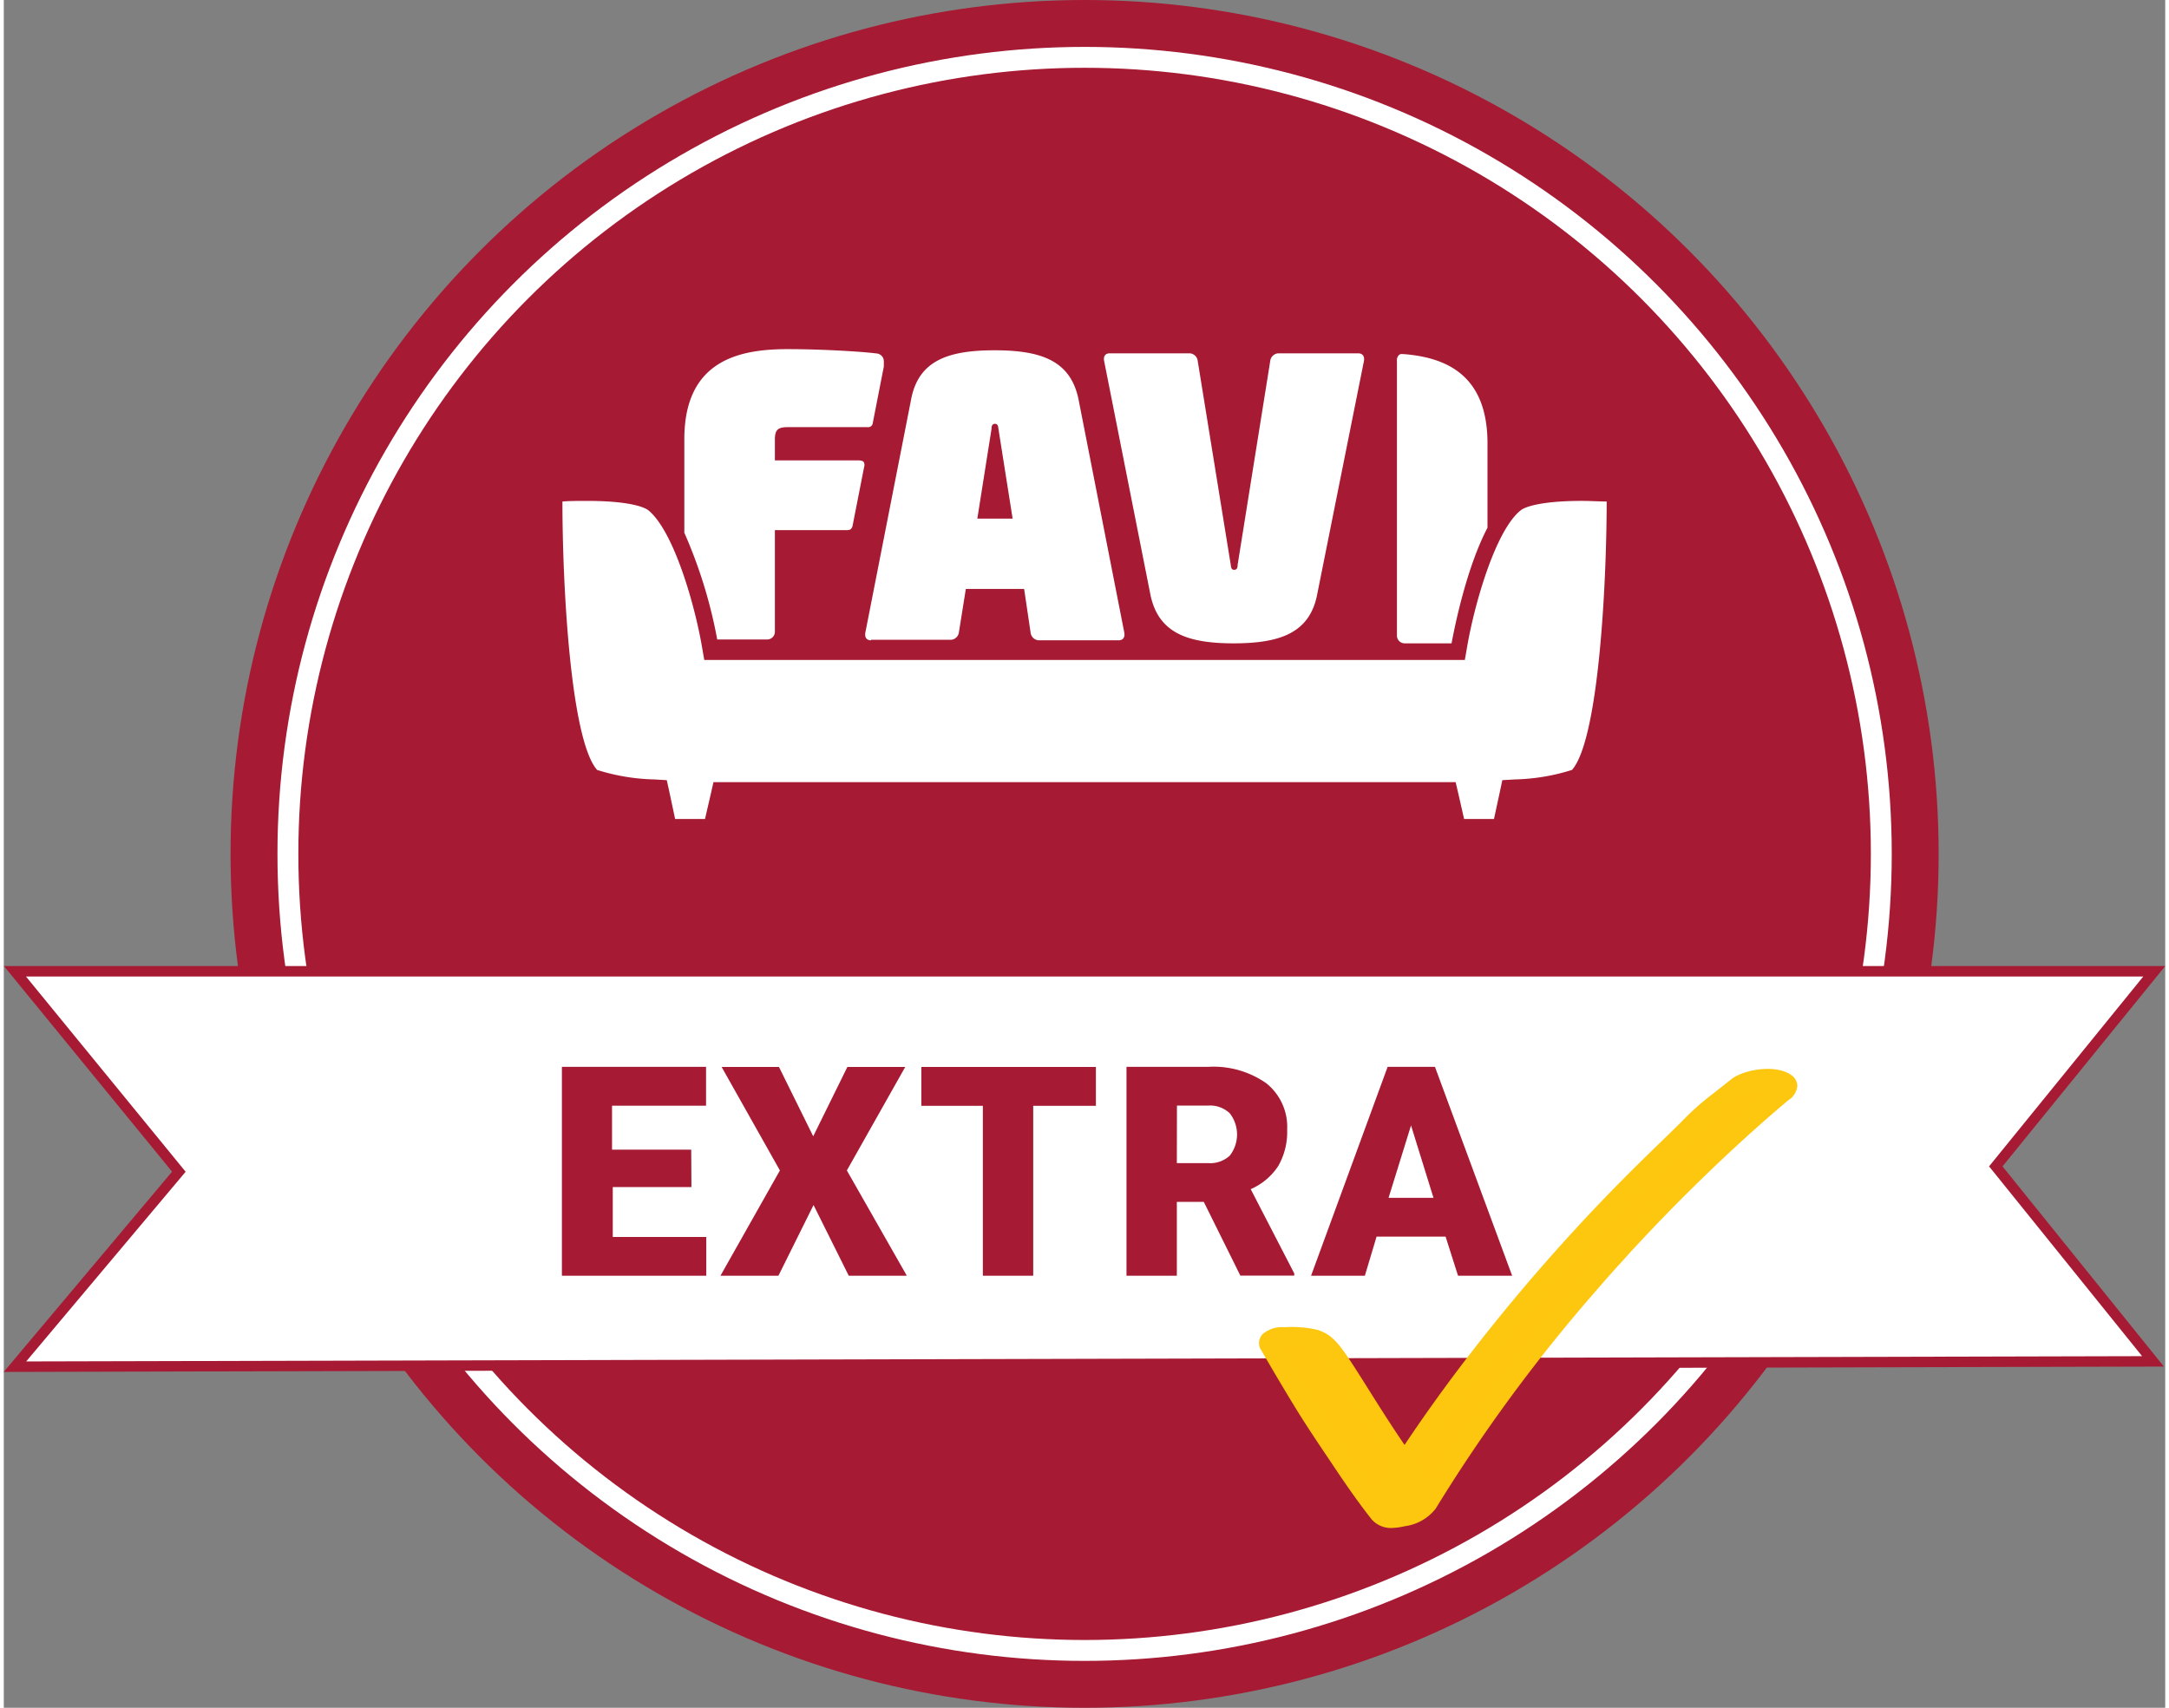
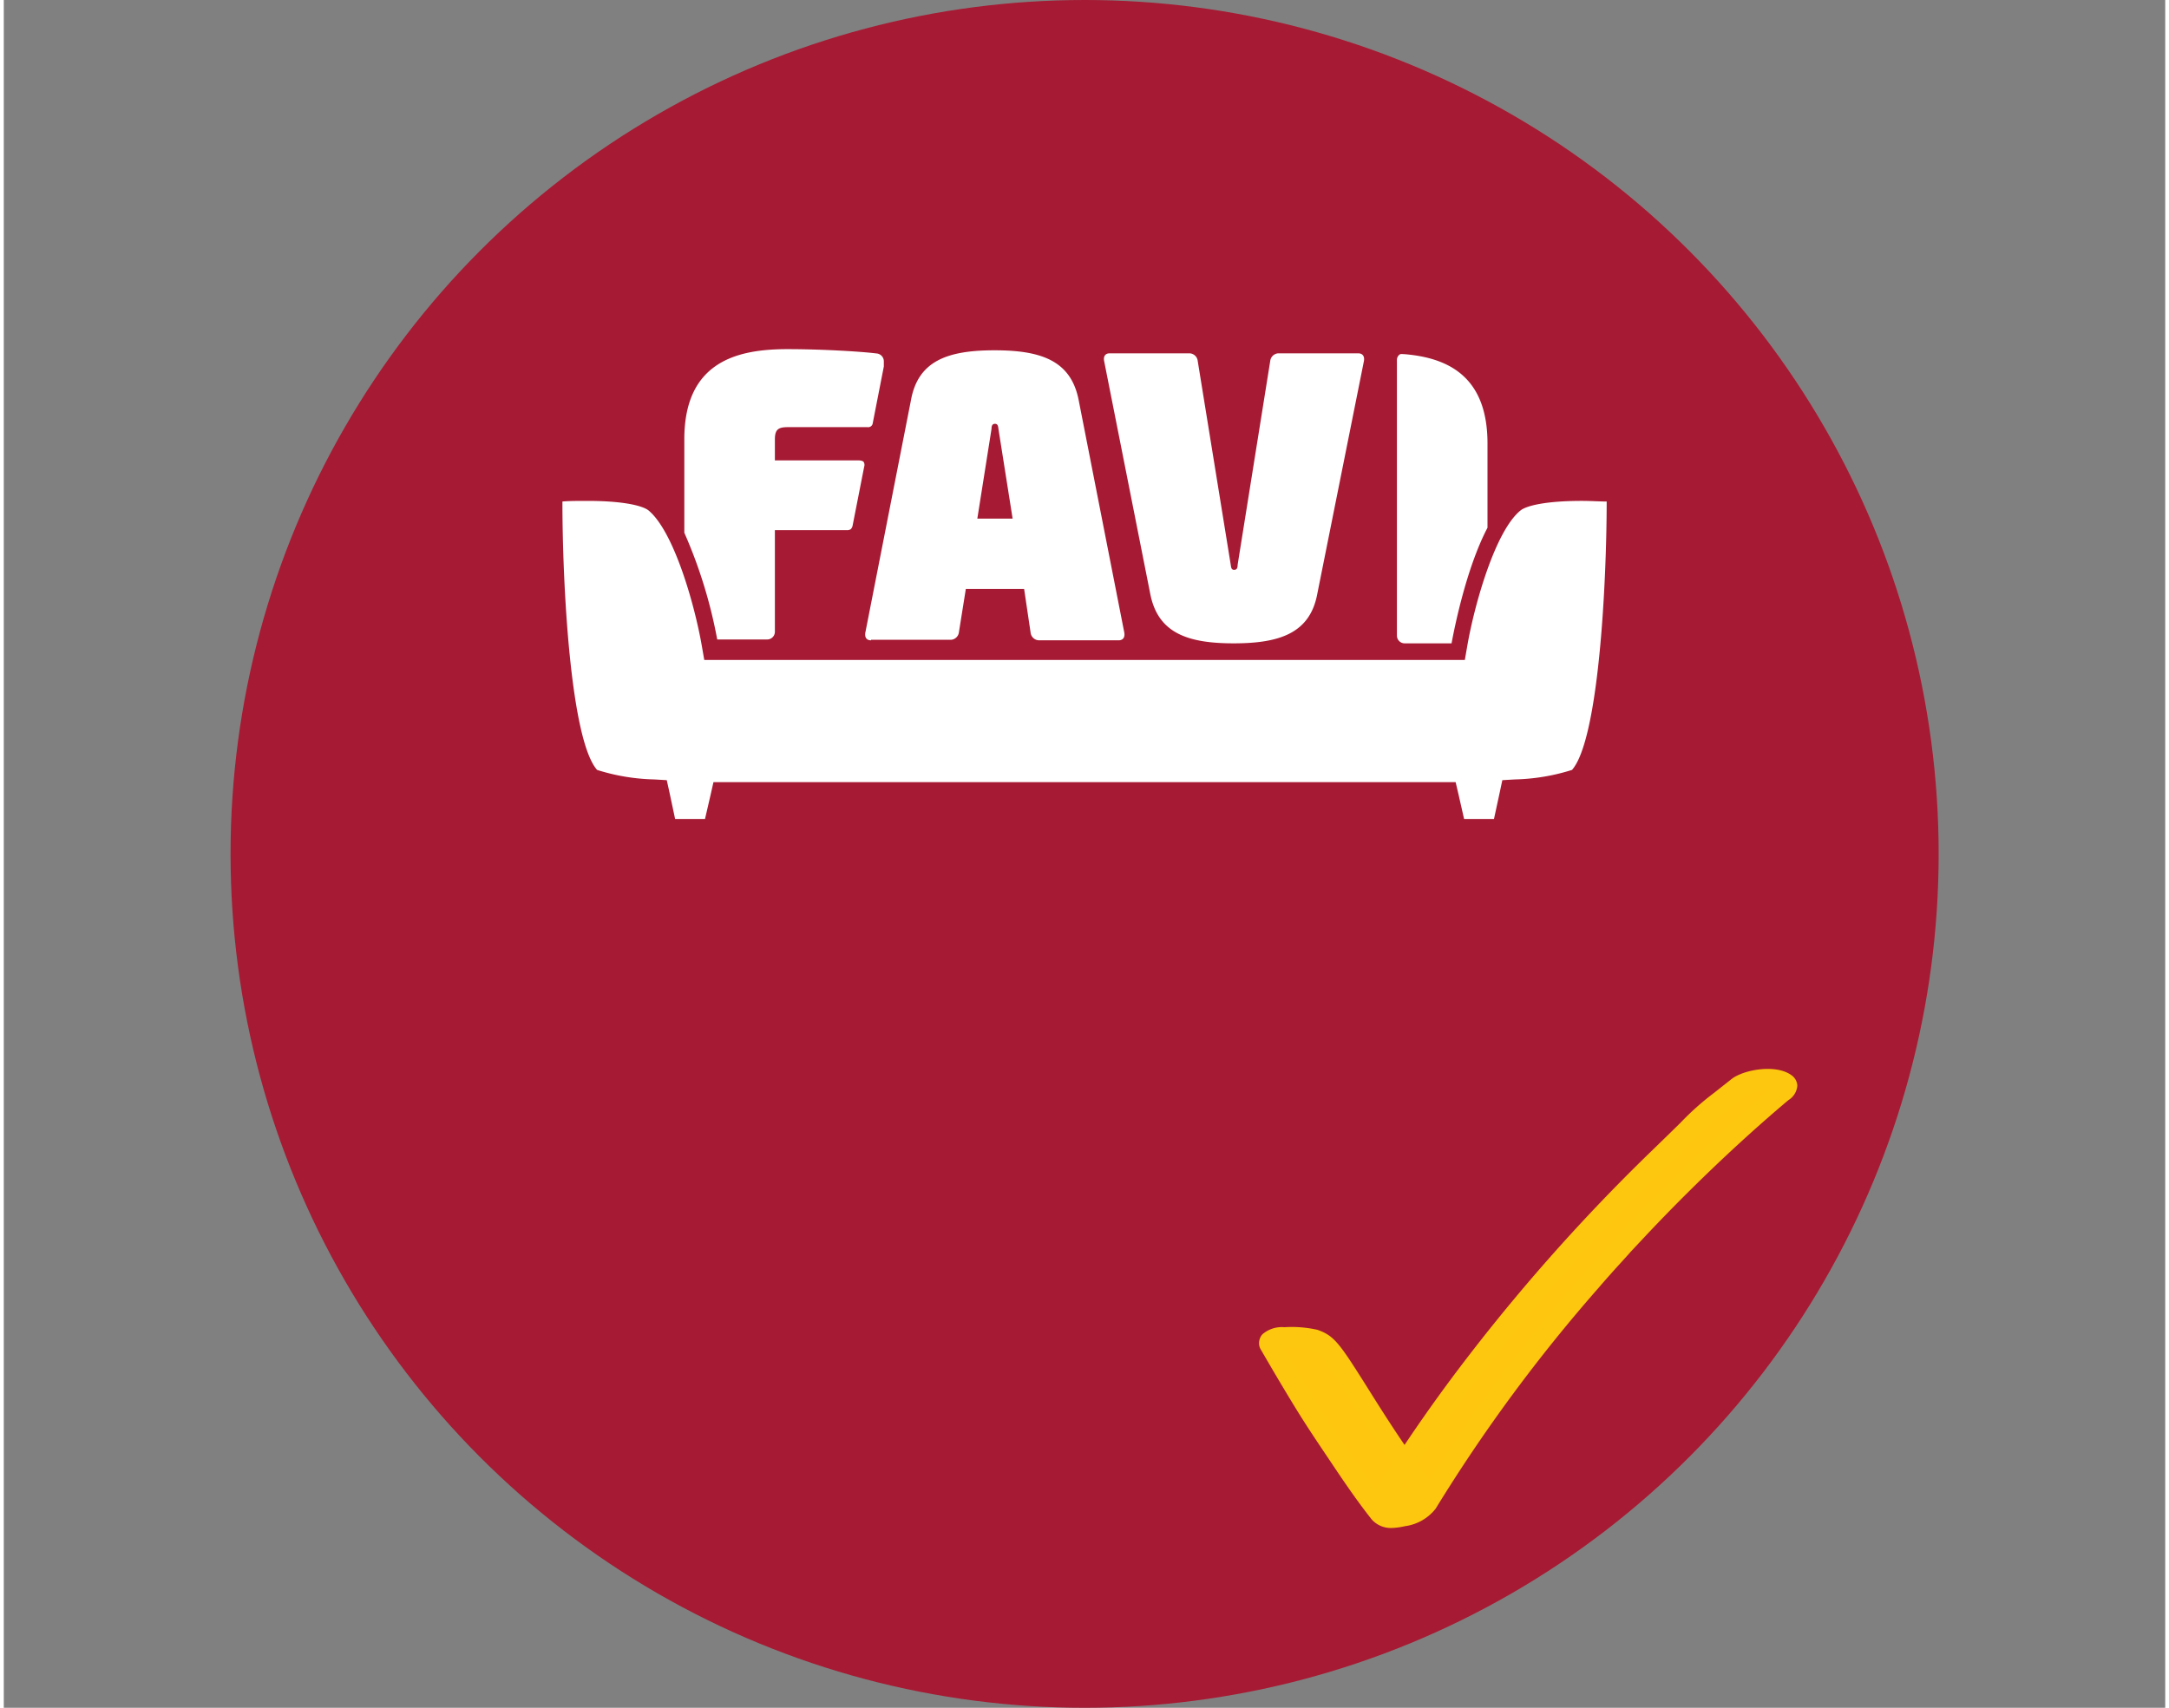
<svg xmlns="http://www.w3.org/2000/svg" viewBox="0 0 206.92 163.52" width="80" height="63">
  <rect x="0" y="0" width="206.92" height="163.52" fill="#808080" stroke="none" />
  <defs>
    <style>.cls-1,.cls-2{fill:#a61a33;}.cls-2{stroke:#fff;stroke-width:2px;}.cls-2,.cls-3{stroke-linecap:round;stroke-miterlimit:10;}.cls-3,.cls-4{fill:#fff;}.cls-3{stroke:#a61a33;}.cls-5{fill:#fec60f;}.cls-6{fill:#fdc60f;}</style>
  </defs>
  <g id="pozadi">
    <circle cx="103.47" cy="81.76" r="81.76" class="cls-1" />
-     <circle cx="103.47" cy="81.76" r="76.27" class="cls-2" />
  </g>
-   <path id="stuha" d="M1.07 93 16.76 112.19 1.07 130.86 205.75 130.35 190.7 111.68 205.87 93 1.07 93z" class="cls-3" />
  <g id="logo">
    <path d="M109.75 56.84c.73 3.77 3.56 4.76 8 4.76s7.31-1 8-4.76l4.46-22.27c.07-.41-.08-.74-.56-.74h-7.64a.83.83 0 0 0-.77.74l-3.12 19.51c0 .29-.07.48-.33.48s-.29-.19-.33-.48l-3.16-19.51a.82.82 0 0 0-.77-.74h-7.65c-.47 0-.62.33-.54.74ZM73.09 61.23a.74.74 0 0 0 .73-.74v-9.73h6.85a.72.72 0 0 0 .4-.08.65.65 0 0 0 .19-.35l1.11-5.65a.54.54 0 0 0-.06-.46c-.12-.14-.49-.14-.49-.14h-8v-2c0-.92.29-1.18 1.21-1.18h7.66a.44.44 0 0 0 .5-.39l1.06-5.42v-.52a.76.76 0 0 0-.73-.73c-1.51-.19-5.29-.41-8.49-.41-4.63 0-9.88 1.07-9.88 8.63v8.95a46.08 46.08 0 0 1 3.15 10.22ZM83.03 61.26h7.64a.82.82 0 0 0 .77-.74l.66-4.13h5.58l.62 4.18a.83.83 0 0 0 .78.74h7.64c.47 0 .62-.33.55-.74L102.9 38.3c-.74-3.76-3.57-4.76-8.05-4.76s-7.31 1-8 4.76l-4.37 22.27c-.07.41.07.74.55.74m11.53-20.25c0-.29.08-.48.33-.48s.3.19.33.48l1.36 8.6H93.2ZM142.04 42.46c0-6.52-3.9-8.21-7.95-8.55-.24 0-.37-.06-.53.09a.68.68 0 0 0-.19.54v26.32a.74.74 0 0 0 .73.74h4.5c.27-1.46 1.41-7.2 3.44-11.07Z" class="cls-4" />
    <path d="M144.67 74.63a19.58 19.58 0 0 0 5.46-.91c2.54-2.88 3.31-17.64 3.32-25.7-.66 0-1.49-.06-2.39-.06-3.48 0-5.3.47-5.85.91-2.42 1.94-4.42 9-5.11 13l-.23 1.32H67.06l-.23-1.32c-.69-4-2.69-11-5.11-13-.55-.44-2.37-.91-5.85-.91-.89 0-1.73 0-2.39.06 0 8.06.78 22.82 3.32 25.7a19.58 19.58 0 0 0 5.46.91l1.21.07.26 1.18.54 2.54h2.86l.53-2.29.28-1.24h71.05l.29 1.24.52 2.29h2.86l.55-2.54.25-1.18Z" class="cls-4" />
  </g>
  <g id="extra_hacek" data-name="extra hacek">
    <path d="M122.67 131.26c2.37 4 2.86 4.73 5.46 8.6 1.14 1.71 2.31 3.4 3.58 5 .46.58 1.68.43 2.25.32a3.55 3.55 0 0 0 2.27-1.22 154.75 154.75 0 0 1 15.65-21.24c.73-.84 1.47-1.67 2.21-2.49l.56-.62.25-.27.06-.07 1.19-1.28c1.5-1.59 3-3.16 4.58-4.7 3-3 6.14-5.88 9.39-8.62.41-.34.8-.61.43-.88-1.09-.81-3.7-.31-4.53.36-4.54 3.61-2 1.43-8 7.17a178.78 178.78 0 0 0-18 20.3 145.51 145.51 0 0 0-8.36 12.26l4.51-.9a111.91 111.91 0 0 1-6.72-9.86c-2.46-3.91-2.85-4.44-4.09-4.87a10.94 10.94 0 0 0-2.73-.2c-.32 0-1.61 0-1.54.59.05.01.83 1.36 1.58 2.62Z" class="cls-5" />
    <path d="M132.96 146.3a2.45 2.45 0 0 1-2-.81c-1.35-1.7-2.59-3.52-3.63-5.07l-.24-.36c-2.38-3.54-2.94-4.38-5.26-8.29-.75-1.27-1.53-2.62-1.53-2.62a1.05 1.05 0 0 1-.12-.38 1.29 1.29 0 0 1 .3-1 2.84 2.84 0 0 1 2.12-.69 11.09 11.09 0 0 1 3.16.25c1.6.55 2.12 1.31 4.62 5.27 1.14 1.82 2.38 3.79 3.72 5.75 1.63-2.44 3.37-4.89 5.2-7.31a181.44 181.44 0 0 1 18.07-20.47c1.52-1.47 2.49-2.42 3.16-3.08a26 26 0 0 1 3.19-2.84l1.67-1.32c1.16-.92 4.27-1.47 5.75-.38a1.29 1.29 0 0 1 .56 1 1.78 1.78 0 0 1-.84 1.38l-.1.08c-3.07 2.59-6.21 5.47-9.33 8.56a167.4 167.4 0 0 0-4.55 4.68l-1.19 1.27-.1.12-.75.83c-.75.82-1.48 1.64-2.2 2.48a154.11 154.11 0 0 0-15.56 21.1 4.46 4.46 0 0 1-2.93 1.68 6.47 6.47 0 0 1-1.19.17Zm-9.43-15.55c2.28 3.86 2.78 4.61 5.19 8.2l.24.36c.7 1 1.48 2.19 2.33 3.35q.78-1.26 1.59-2.52c-1.54-2.21-2.94-4.43-4.23-6.48-2.44-3.88-2.69-4.15-3.56-4.45a10.2 10.2 0 0 0-2.37-.15h-.18c.28.48.63 1.09 1 1.68Zm10.6 11.14-.36.57.68-.14Zm1.17-1.79c.38.53.77 1.05 1.17 1.57a159 159 0 0 1 14.66-19.6c.73-.84 1.47-1.67 2.22-2.5l.81-.89.05-.05 1.21-1.3c1.5-1.6 3.05-3.19 4.61-4.73 3-2.94 6-5.7 8.91-8.21a4.61 4.61 0 0 0-2.29.56l-1.68 1.32a24.88 24.88 0 0 0-3 2.69c-.67.66-1.64 1.62-3.17 3.1a177.32 177.32 0 0 0-17.89 20.19q-3.01 3.9-5.61 7.85Z" class="cls-6" />
-     <path d="M65.83 113.66H58.3v4.78h8.95v3.71H53.43v-20h13.8v3.72h-9v4.21h7.58ZM77.49 108.8l3.27-6.64h5.54l-5.59 9.91 5.74 10.08h-5.56l-3.37-6.77-3.36 6.77h-5.55l5.69-10.08-5.58-9.91h5.49ZM104.55 105.88h-6v16.27h-4.82v-16.27h-5.89v-3.72h16.71ZM114.88 115.08h-2.58v7.07h-4.82v-20h7.82a8.8 8.8 0 0 1 5.56 1.57 5.34 5.34 0 0 1 2 4.46 6.54 6.54 0 0 1-.85 3.46 6 6 0 0 1-2.64 2.22l4.17 8.07v.21h-5.16Zm-2.58-3.71h3a2.76 2.76 0 0 0 2.07-.72 3.3 3.3 0 0 0 0-4.05 2.72 2.72 0 0 0-2.06-.74h-3ZM138.03 118.41h-6.61l-1.12 3.74h-5.15l7.33-20h4.53l7.39 20h-5.18Zm-5.46-3.72h4.3l-2.15-6.93Z" class="cls-1" />
  </g>
</svg>